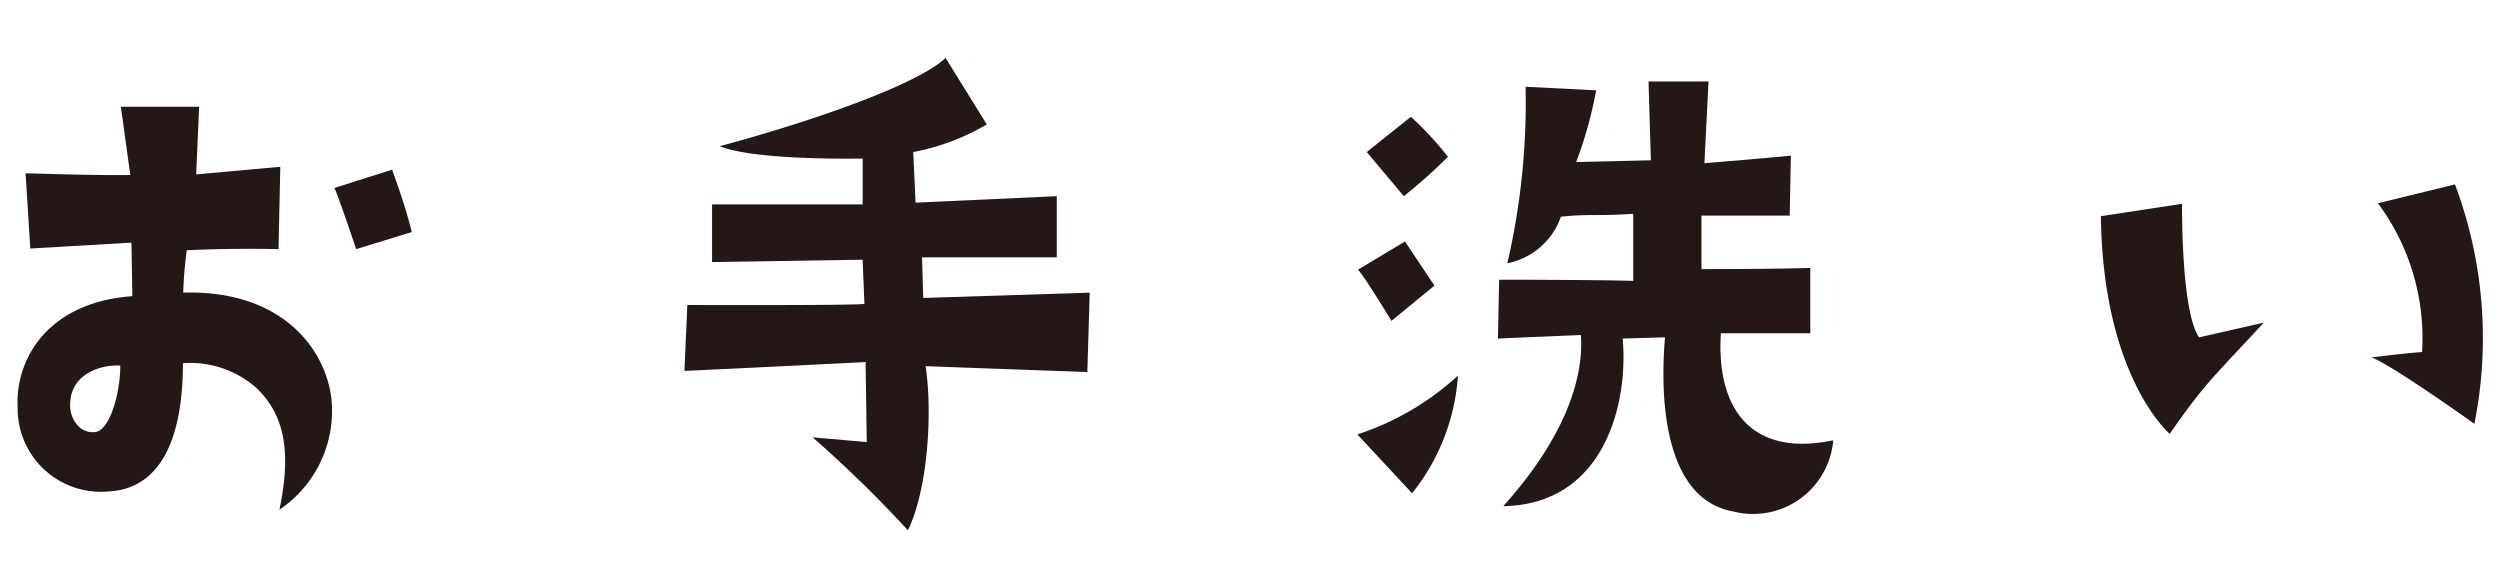
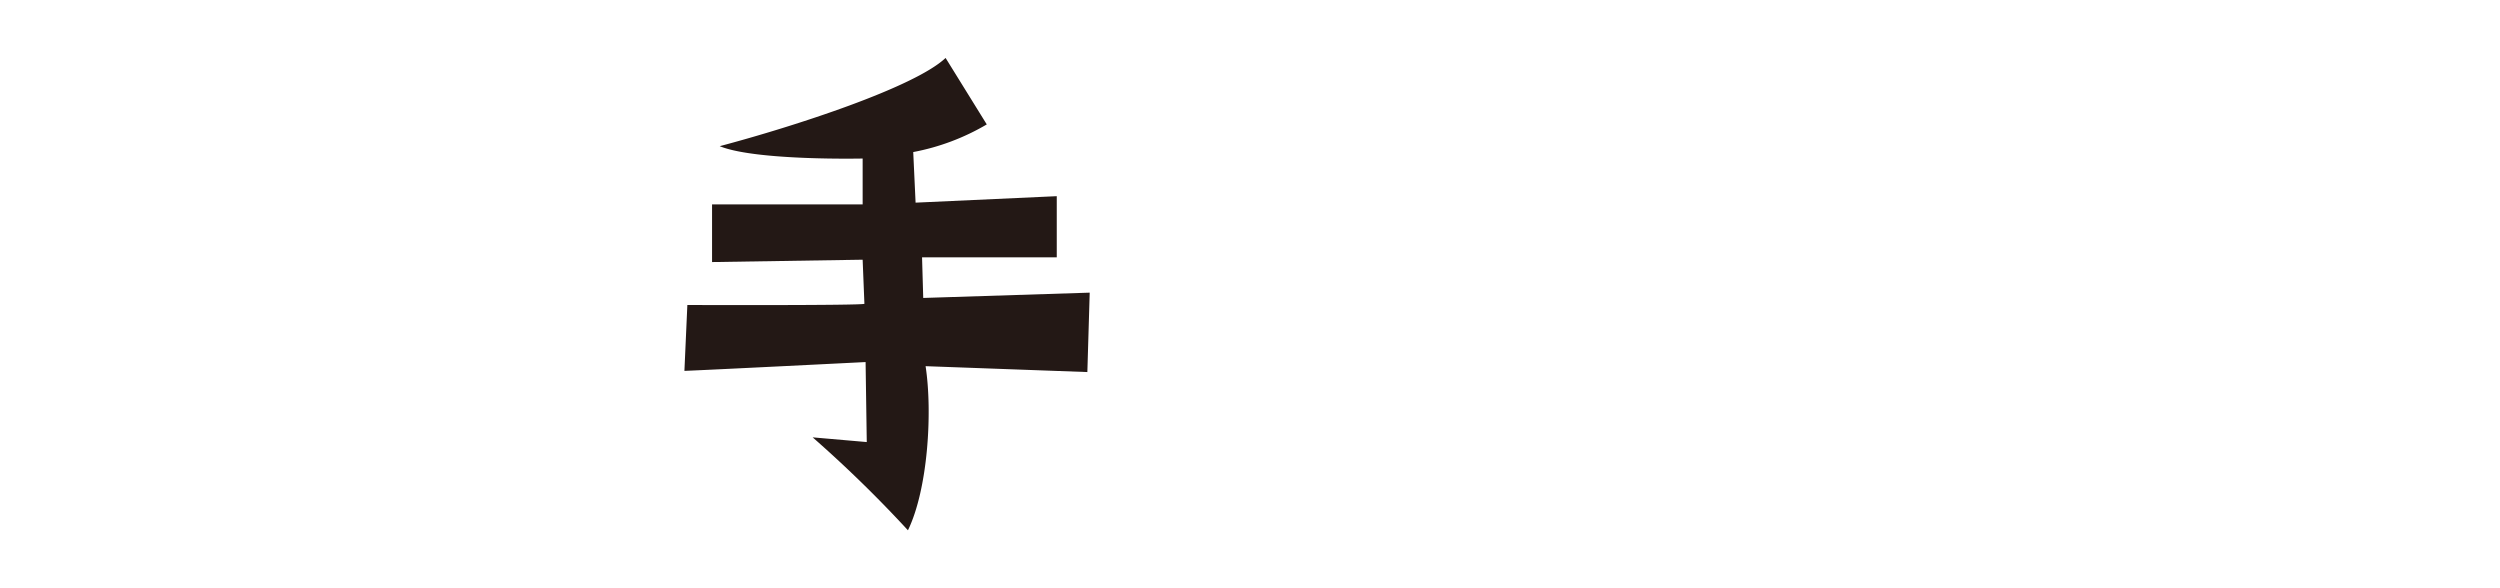
<svg xmlns="http://www.w3.org/2000/svg" viewBox="0 0 170 40">
  <defs>
    <style>.cls-1{fill:#231815;}</style>
  </defs>
  <g id="contents">
-     <path class="cls-1" d="M9,20.14,8.94,16.5l-6.88.4-.32-5.12s4.88.16,7.12.12L8.22,7.26h5.32l-.2,4.6,5.72-.52-.12,5.6s-3.16-.08-6.24.08a27.44,27.44,0,0,0-.24,2.88c6.44-.2,9.64,3.56,10.08,7.24A8.1,8.1,0,0,1,19,34.66c.92-4.36.12-6.6-1.48-8.2a6.75,6.75,0,0,0-5.08-1.76c0,4.12-1,8.52-5.08,8.72a5.66,5.66,0,0,1-6.16-5.64C1,24.38,3.3,20.54,9,20.14ZM6.46,29.38c1-.08,1.72-2.64,1.72-4.52-1.4-.08-3.28.6-3.4,2.44C4.66,28.34,5.34,29.5,6.46,29.38ZM24.22,16.94S23,13.3,22.74,12.78l3.92-1.24S27.58,14,28,15.78Z" />
    <path class="cls-1" d="M58.78,20.66l-.12-3-10.24.16,0-3.92H58.66V10.78s-7.28.16-9.72-.84c5.12-1.36,13.24-4,15.36-6l2.8,4.52a15.51,15.51,0,0,1-5,1.88l.16,3.44,9.6-.44,0,4.16-9.16,0,.08,2.76L74.1,19.9l-.16,5.4-11-.4c.48,3.12.16,8.36-1.2,11.16a84.94,84.94,0,0,0-6.48-6.32l3.68.32-.08-5.44s-10.32.52-12.32.6l.2-4.48S58.46,20.78,58.78,20.66Z" />
-     <path class="cls-1" d="M99.14,25.54a14.27,14.27,0,0,1-3.12,8l-3.72-4A18.63,18.63,0,0,0,99.14,25.54Zm-6.8-7.2,3.2-1.92,2,3-2.92,2.4S92.7,18.66,92.34,18.34Zm6.12-7.68a35.9,35.9,0,0,1-3,2.68l-2.52-3,3-2.4A22.22,22.22,0,0,1,98.46,10.66Zm26.2,19.28a5.47,5.47,0,0,1-6.8,4.84c-5.56-1-4.76-10.32-4.64-11.84l-2.88.08c.4,4.28-1.16,11.28-8.12,11.4,4.32-4.8,5.48-8.84,5.28-11.64l-5.64.24.08-4s6.36,0,9.12.08V14.54c-2.44.16-3.2,0-4.92.2a4.85,4.85,0,0,1-3.64,3.16,48.53,48.53,0,0,0,1.24-12l4.8.24a28,28,0,0,1-1.36,4.88l5.08-.12-.16-5.36,4.08,0-.28,5.56s5.28-.44,5.88-.52l-.08,4.08s-3.16,0-6,0l0,3.64s4.92,0,7.4-.08l0,4.44-6.08,0C116.7,27.58,118.9,31.14,124.66,29.94Z" />
-     <path class="cls-1" d="M142.86,14.7l5.52-.84s-.08,7.32,1.16,9.08l4.4-1c-3.52,3.8-4,4.12-6.4,7.56C147.54,29.5,143,25.66,142.86,14.7Zm21.84,9.24a15.37,15.37,0,0,0-3-10.12l5.24-1.28a29.76,29.76,0,0,1,1.32,16.28s-5.6-4-7-4.52C161.3,24.3,163.7,24,164.7,23.94Z" />
  </g>
</svg>